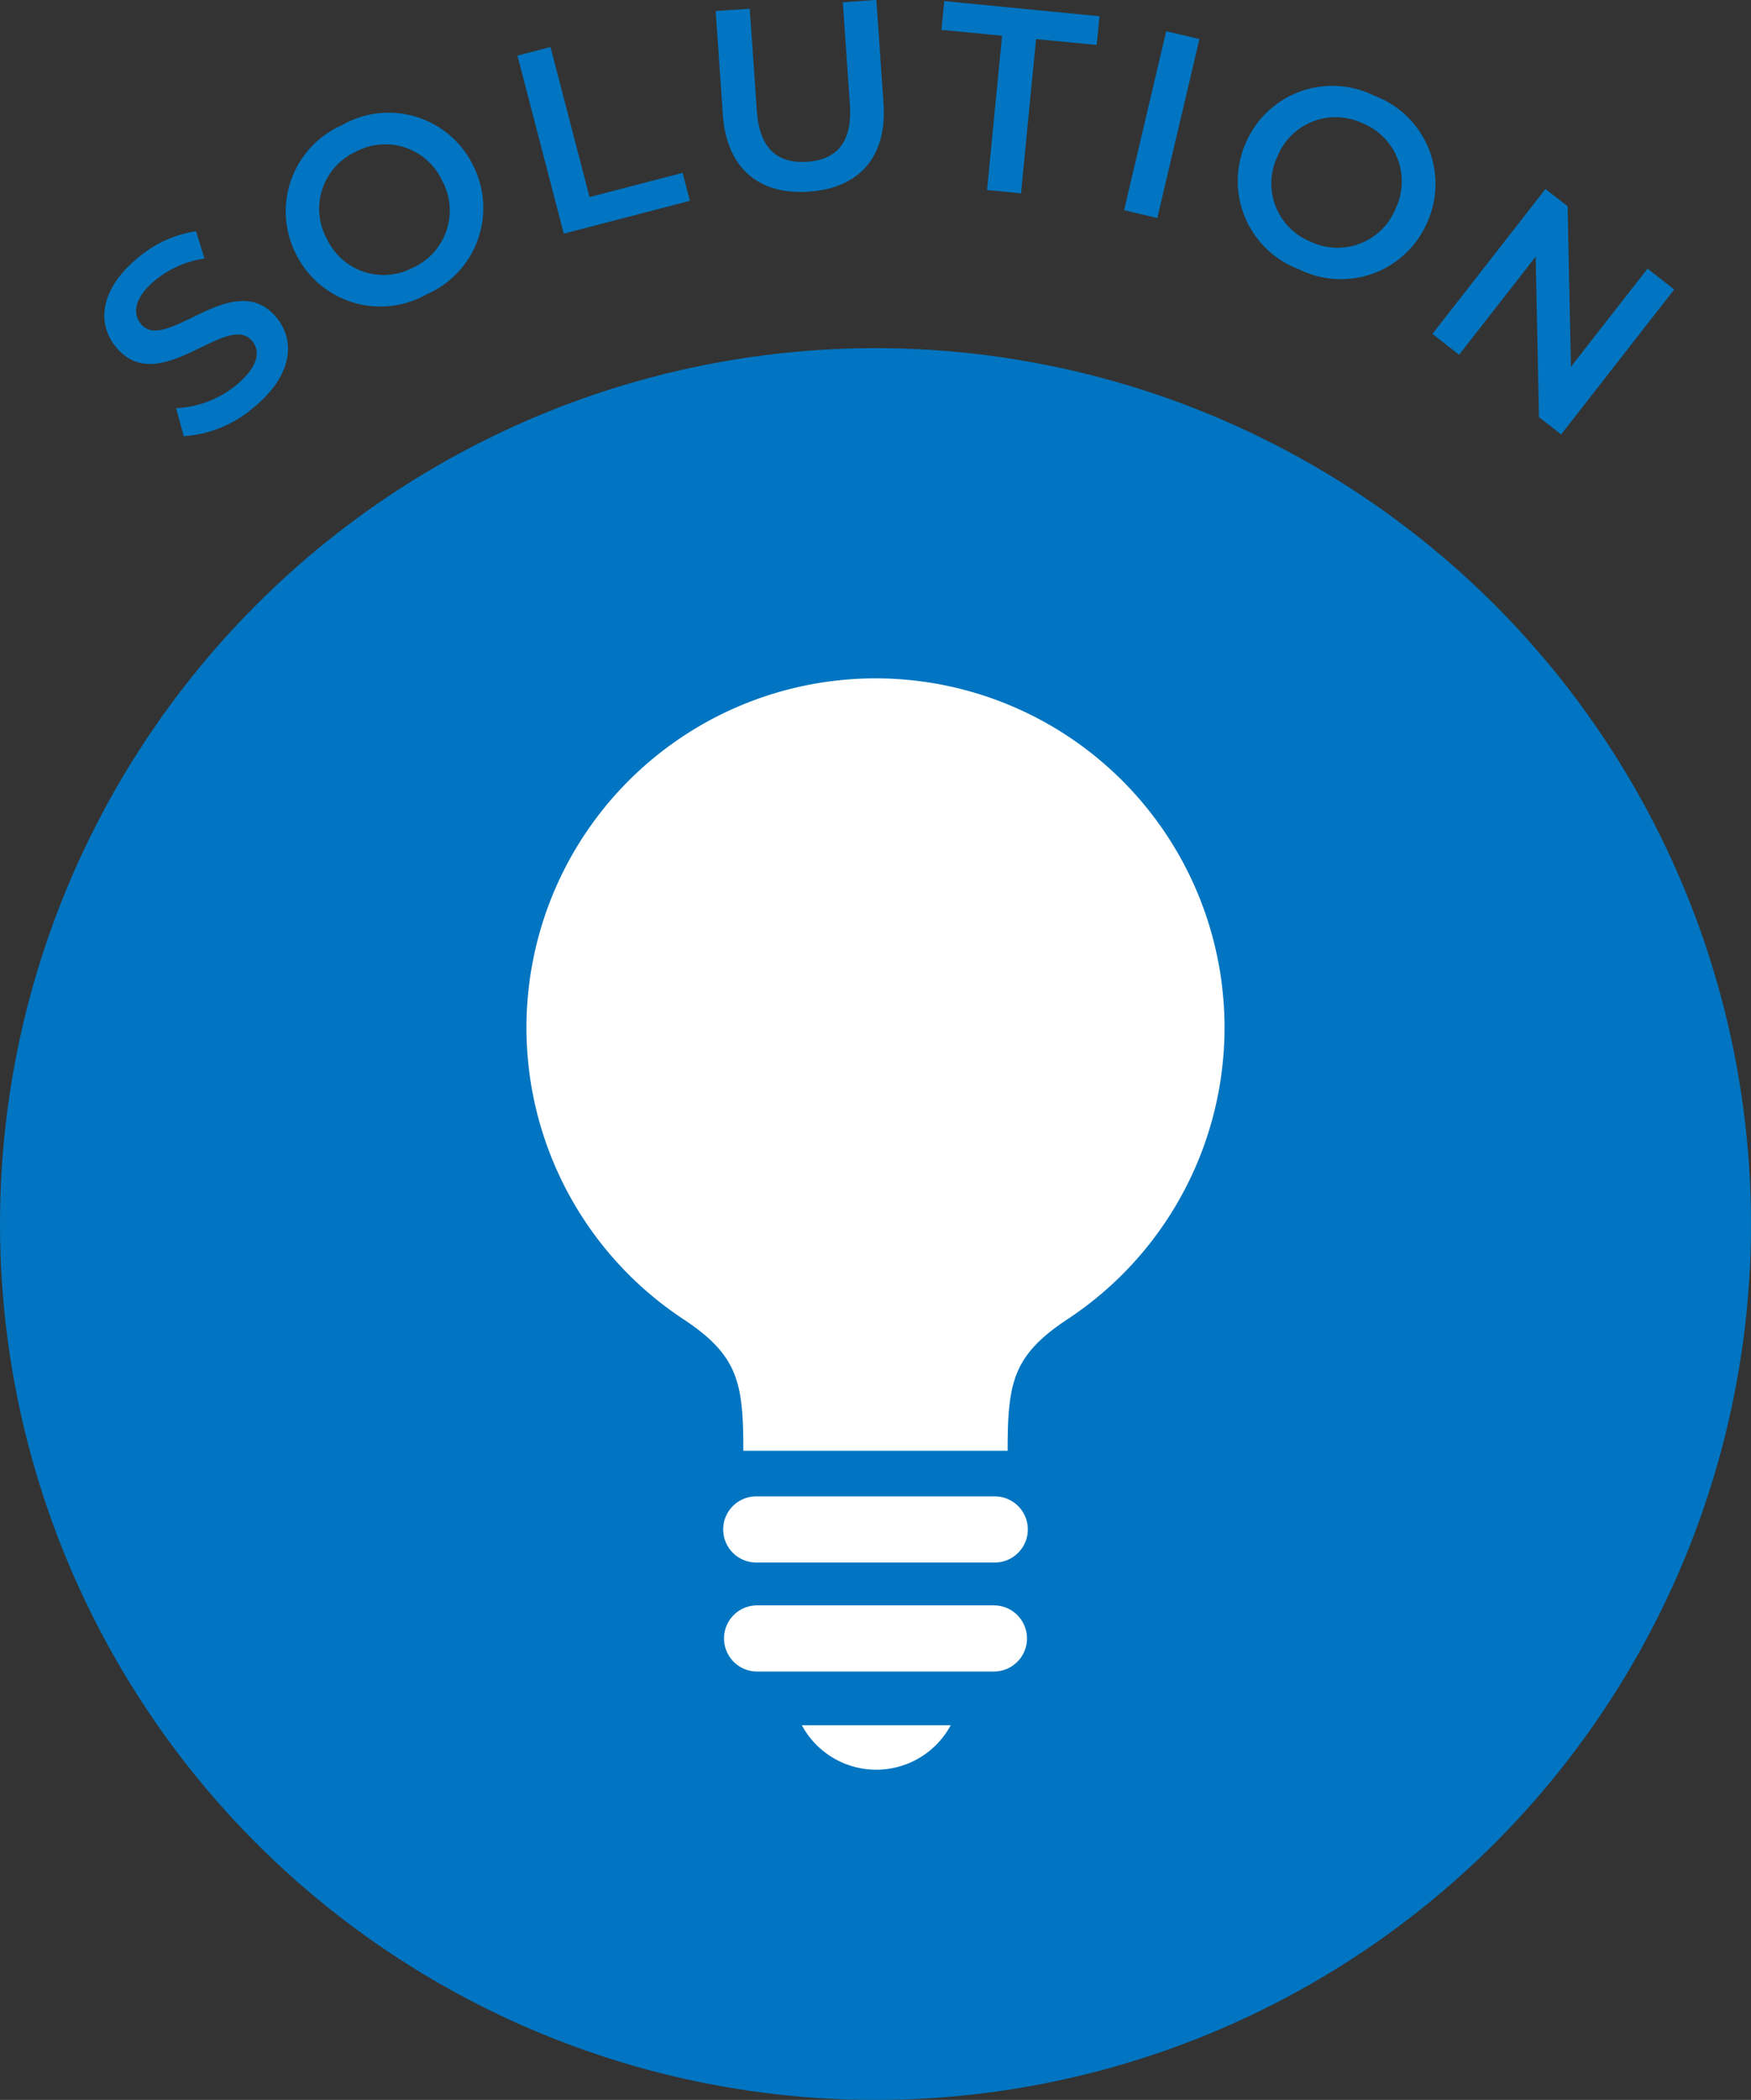
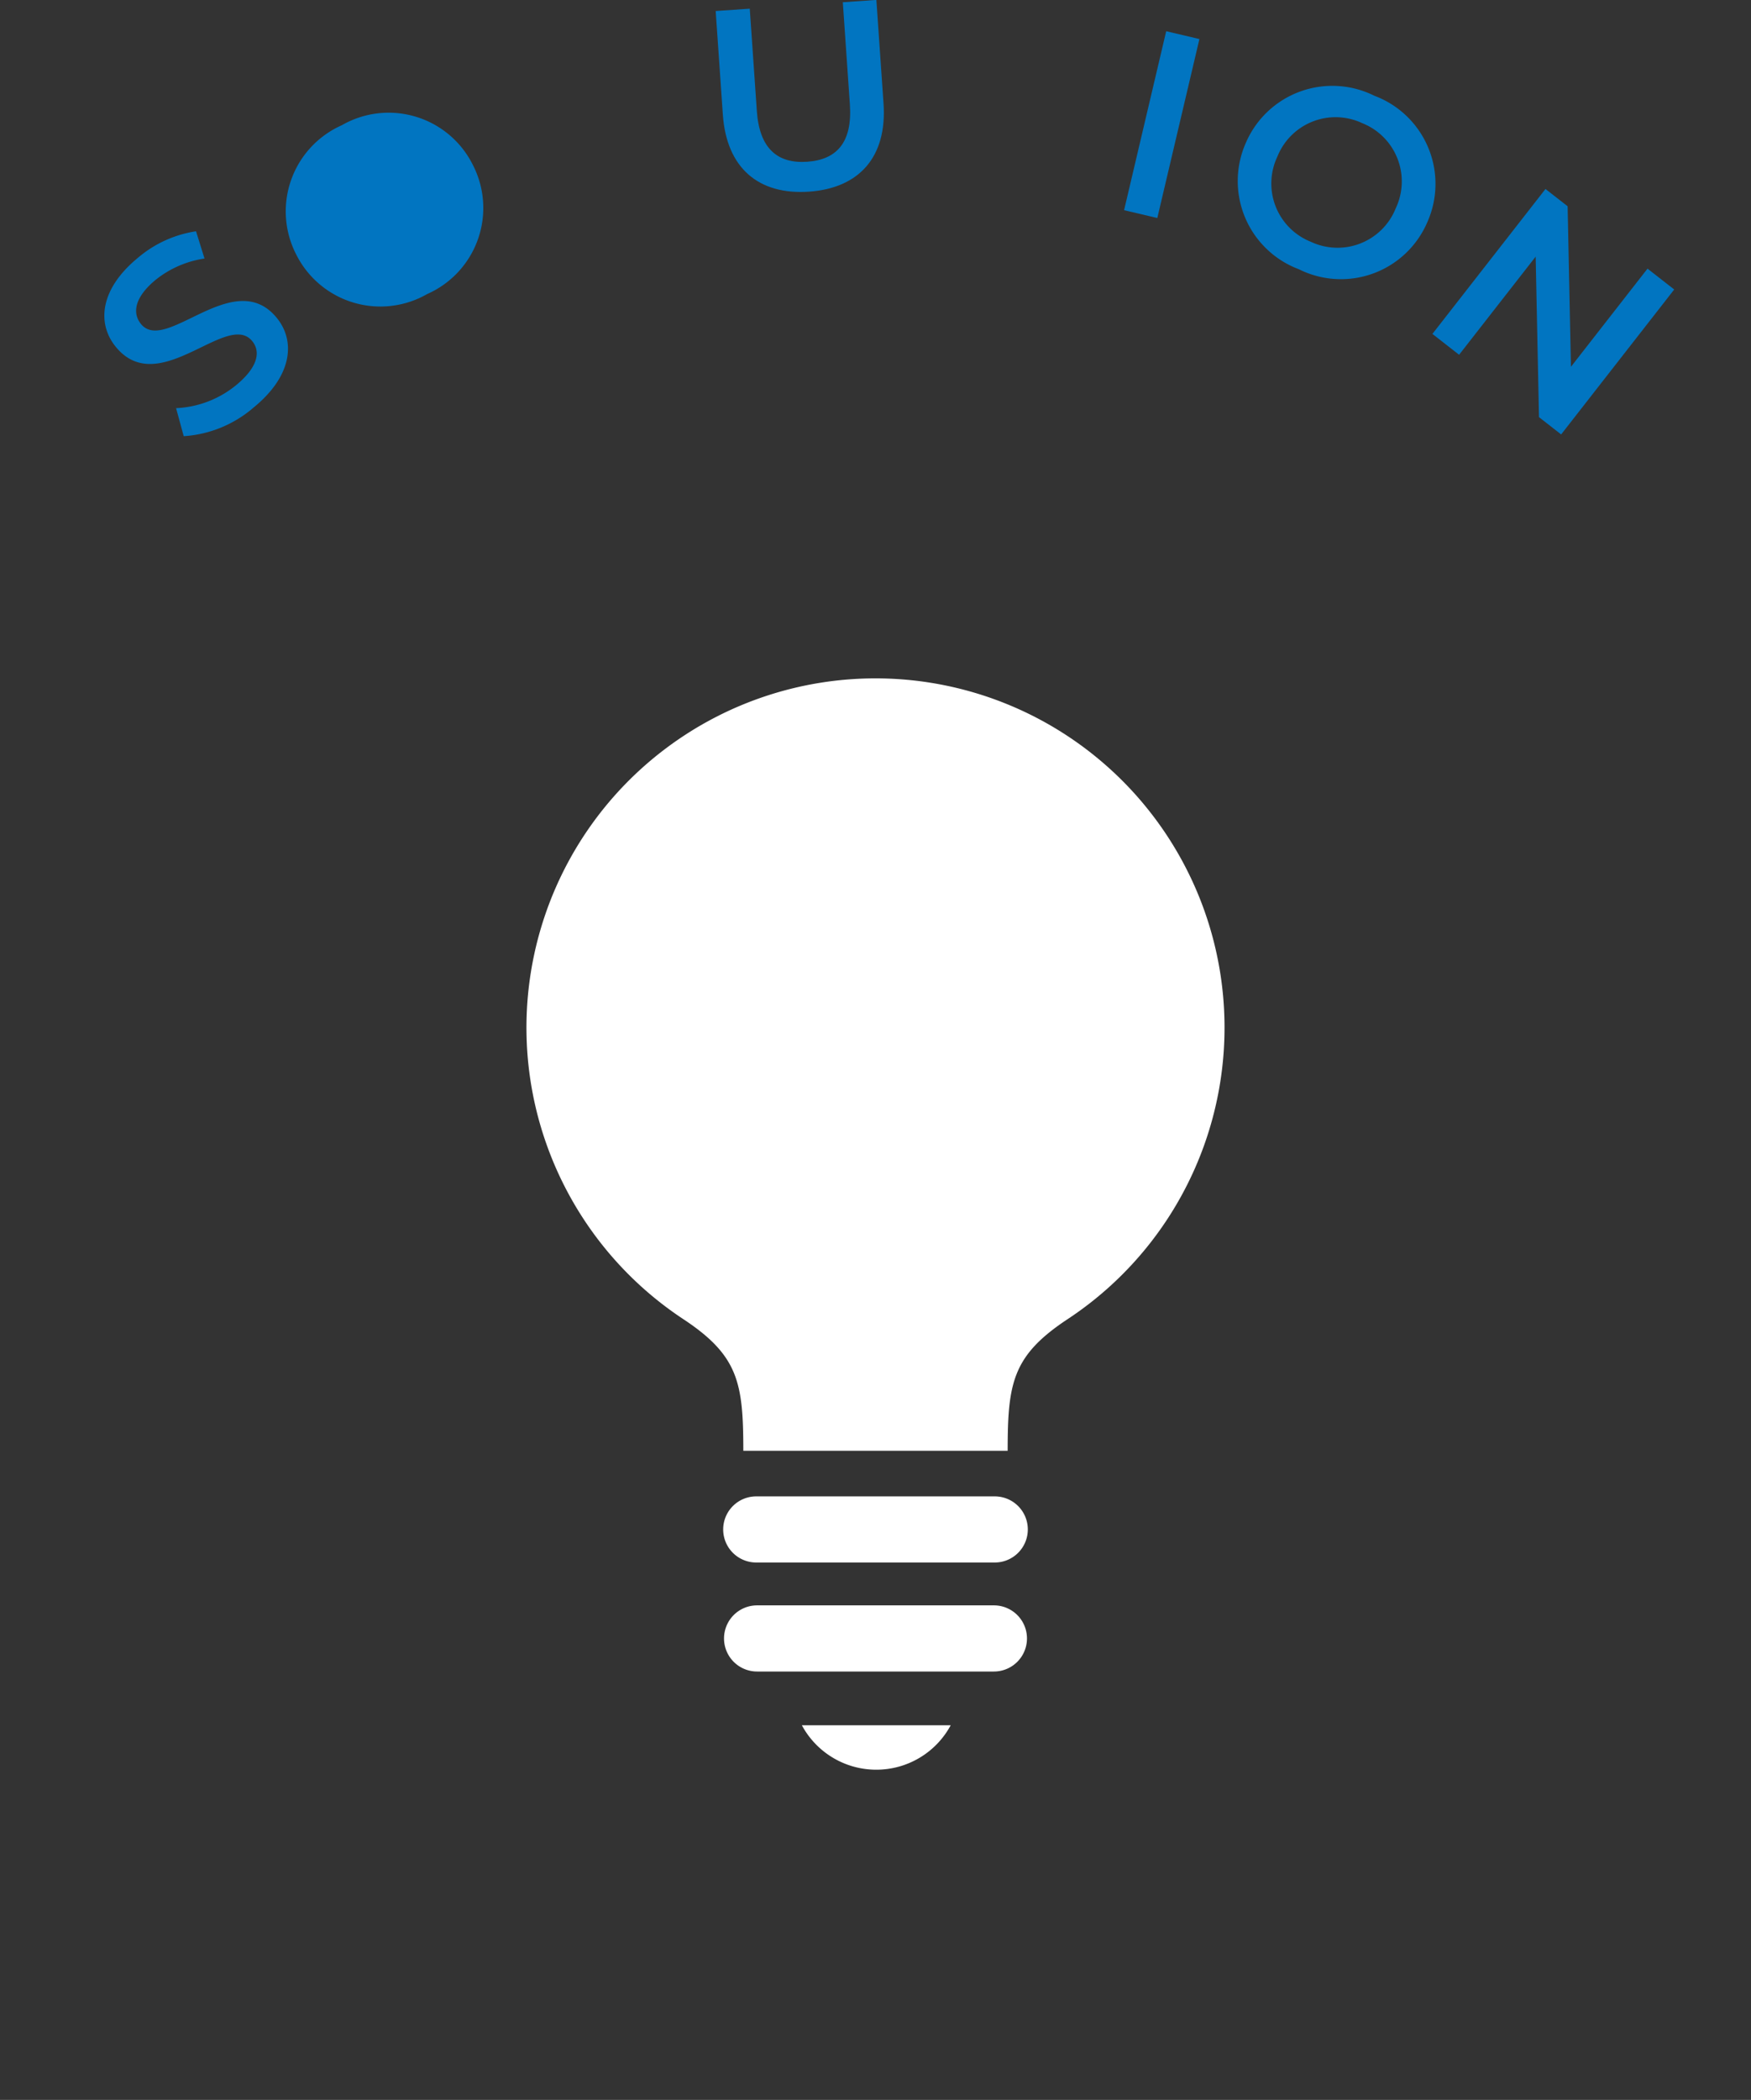
<svg xmlns="http://www.w3.org/2000/svg" height="95.9" viewBox="0 0 80 95.9" width="80">
  <rect x="0" y="0" width="80" height="95.9" fill="#333333" stroke="none" />
-   <circle cx="40" cy="55.9" fill="#0175c1" r="40" />
  <g fill="#fff" transform="translate(-68.12 30.98)">
    <path d="m108.119 0a15.95 15.95 0 0 0 -8.782 29.262c2.519 1.664 2.744 2.907 2.744 6.012h12.077c0-3.106.225-4.349 2.742-6.012a15.949 15.949 0 0 0 -8.781-29.262z" />
    <path d="m197.237 383.781h-10.82a1.51 1.51 0 1 0 0 3.019h10.82a1.51 1.51 0 1 0 0-3.019z" transform="translate(-83.707 -346.423)" />
    <path d="m197.237 434.906h-10.82a1.51 1.51 0 1 0 0 3.021h10.82a1.51 1.51 0 1 0 0-3.021z" transform="translate(-83.707 -392.571)" />
    <path d="m224.852 493.185a3.861 3.861 0 0 0 3.4-2.029h-6.8a3.861 3.861 0 0 0 3.4 2.029z" transform="translate(-116.696 -443.345)" />
  </g>
  <g fill="#0175c1">
    <path d="m3.732.12c2.3 0 3.4-1.152 3.4-2.5 0-3.084-4.98-1.92-4.98-3.708 0-.636.528-1.14 1.824-1.14a4.668 4.668 0 0 1 2.316.66l.488-1.208a5.311 5.311 0 0 0 -2.8-.744c-2.3 0-3.38 1.152-3.38 2.508 0 3.12 4.992 1.932 4.992 3.744 0 .624-.552 1.092-1.86 1.092a4.654 4.654 0 0 1 -2.772-.924l-.54 1.212a5.412 5.412 0 0 0 3.312 1.008z" transform="matrix(.774 -.633 .633 .774 8.631 20.873)" />
-     <path d="m5.052.12a4.294 4.294 0 0 0 4.524-4.32 4.294 4.294 0 0 0 -4.524-4.32 4.3 4.3 0 0 0 -4.524 4.32 4.3 4.3 0 0 0 4.524 4.32zm0-1.368a2.863 2.863 0 0 1 -2.952-2.952 2.863 2.863 0 0 1 2.952-2.952 2.863 2.863 0 0 1 2.948 2.952 2.863 2.863 0 0 1 -2.948 2.952z" transform="matrix(.892 -.452 .452 .892 14.959 15.604)" />
-     <path d="m1.128 0h5.952v-1.32h-4.392v-7.08h-1.56z" transform="matrix(.968 -.252 .252 .968 24.666 10.955)" />
+     <path d="m5.052.12a4.294 4.294 0 0 0 4.524-4.32 4.294 4.294 0 0 0 -4.524-4.32 4.3 4.3 0 0 0 -4.524 4.32 4.3 4.3 0 0 0 4.524 4.32zm0-1.368z" transform="matrix(.892 -.452 .452 .892 14.959 15.604)" />
    <path d="m4.74.12c2.292 0 3.672-1.332 3.672-3.78v-4.74h-1.536v4.68c0 1.728-.768 2.472-2.124 2.472s-2.136-.744-2.136-2.472v-4.68h-1.56v4.74c0 2.448 1.38 3.78 3.684 3.78z" transform="matrix(.998 -.069 .069 .998 32.224 8.96)" />
-     <path d="m2.832 0h1.56v-7.08h2.784v-1.32h-7.128v1.32h2.784z" transform="matrix(.995 .097 -.097 .995 42.278 8.403)" />
    <path d="m1.128 0h1.56v-8.4h-1.56z" transform="matrix(.973 .229 -.229 .973 50.26 9.341)" />
    <path d="m5.052.12a4.294 4.294 0 0 0 4.524-4.32 4.294 4.294 0 0 0 -4.524-4.32 4.3 4.3 0 0 0 -4.524 4.32 4.3 4.3 0 0 0 4.524 4.32zm0-1.368a2.863 2.863 0 0 1 -2.952-2.952 2.863 2.863 0 0 1 2.952-2.952 2.863 2.863 0 0 1 2.948 2.952 2.863 2.863 0 0 1 -2.948 2.952z" transform="matrix(.917 .399 -.399 .917 54.758 10.17)" />
    <path d="m7.044-8.4v5.688l-4.632-5.688h-1.284v8.4h1.548v-5.688l4.632 5.688h1.284v-8.4z" transform="matrix(.788 .615 -.615 .788 64.555 14.556)" />
  </g>
</svg>